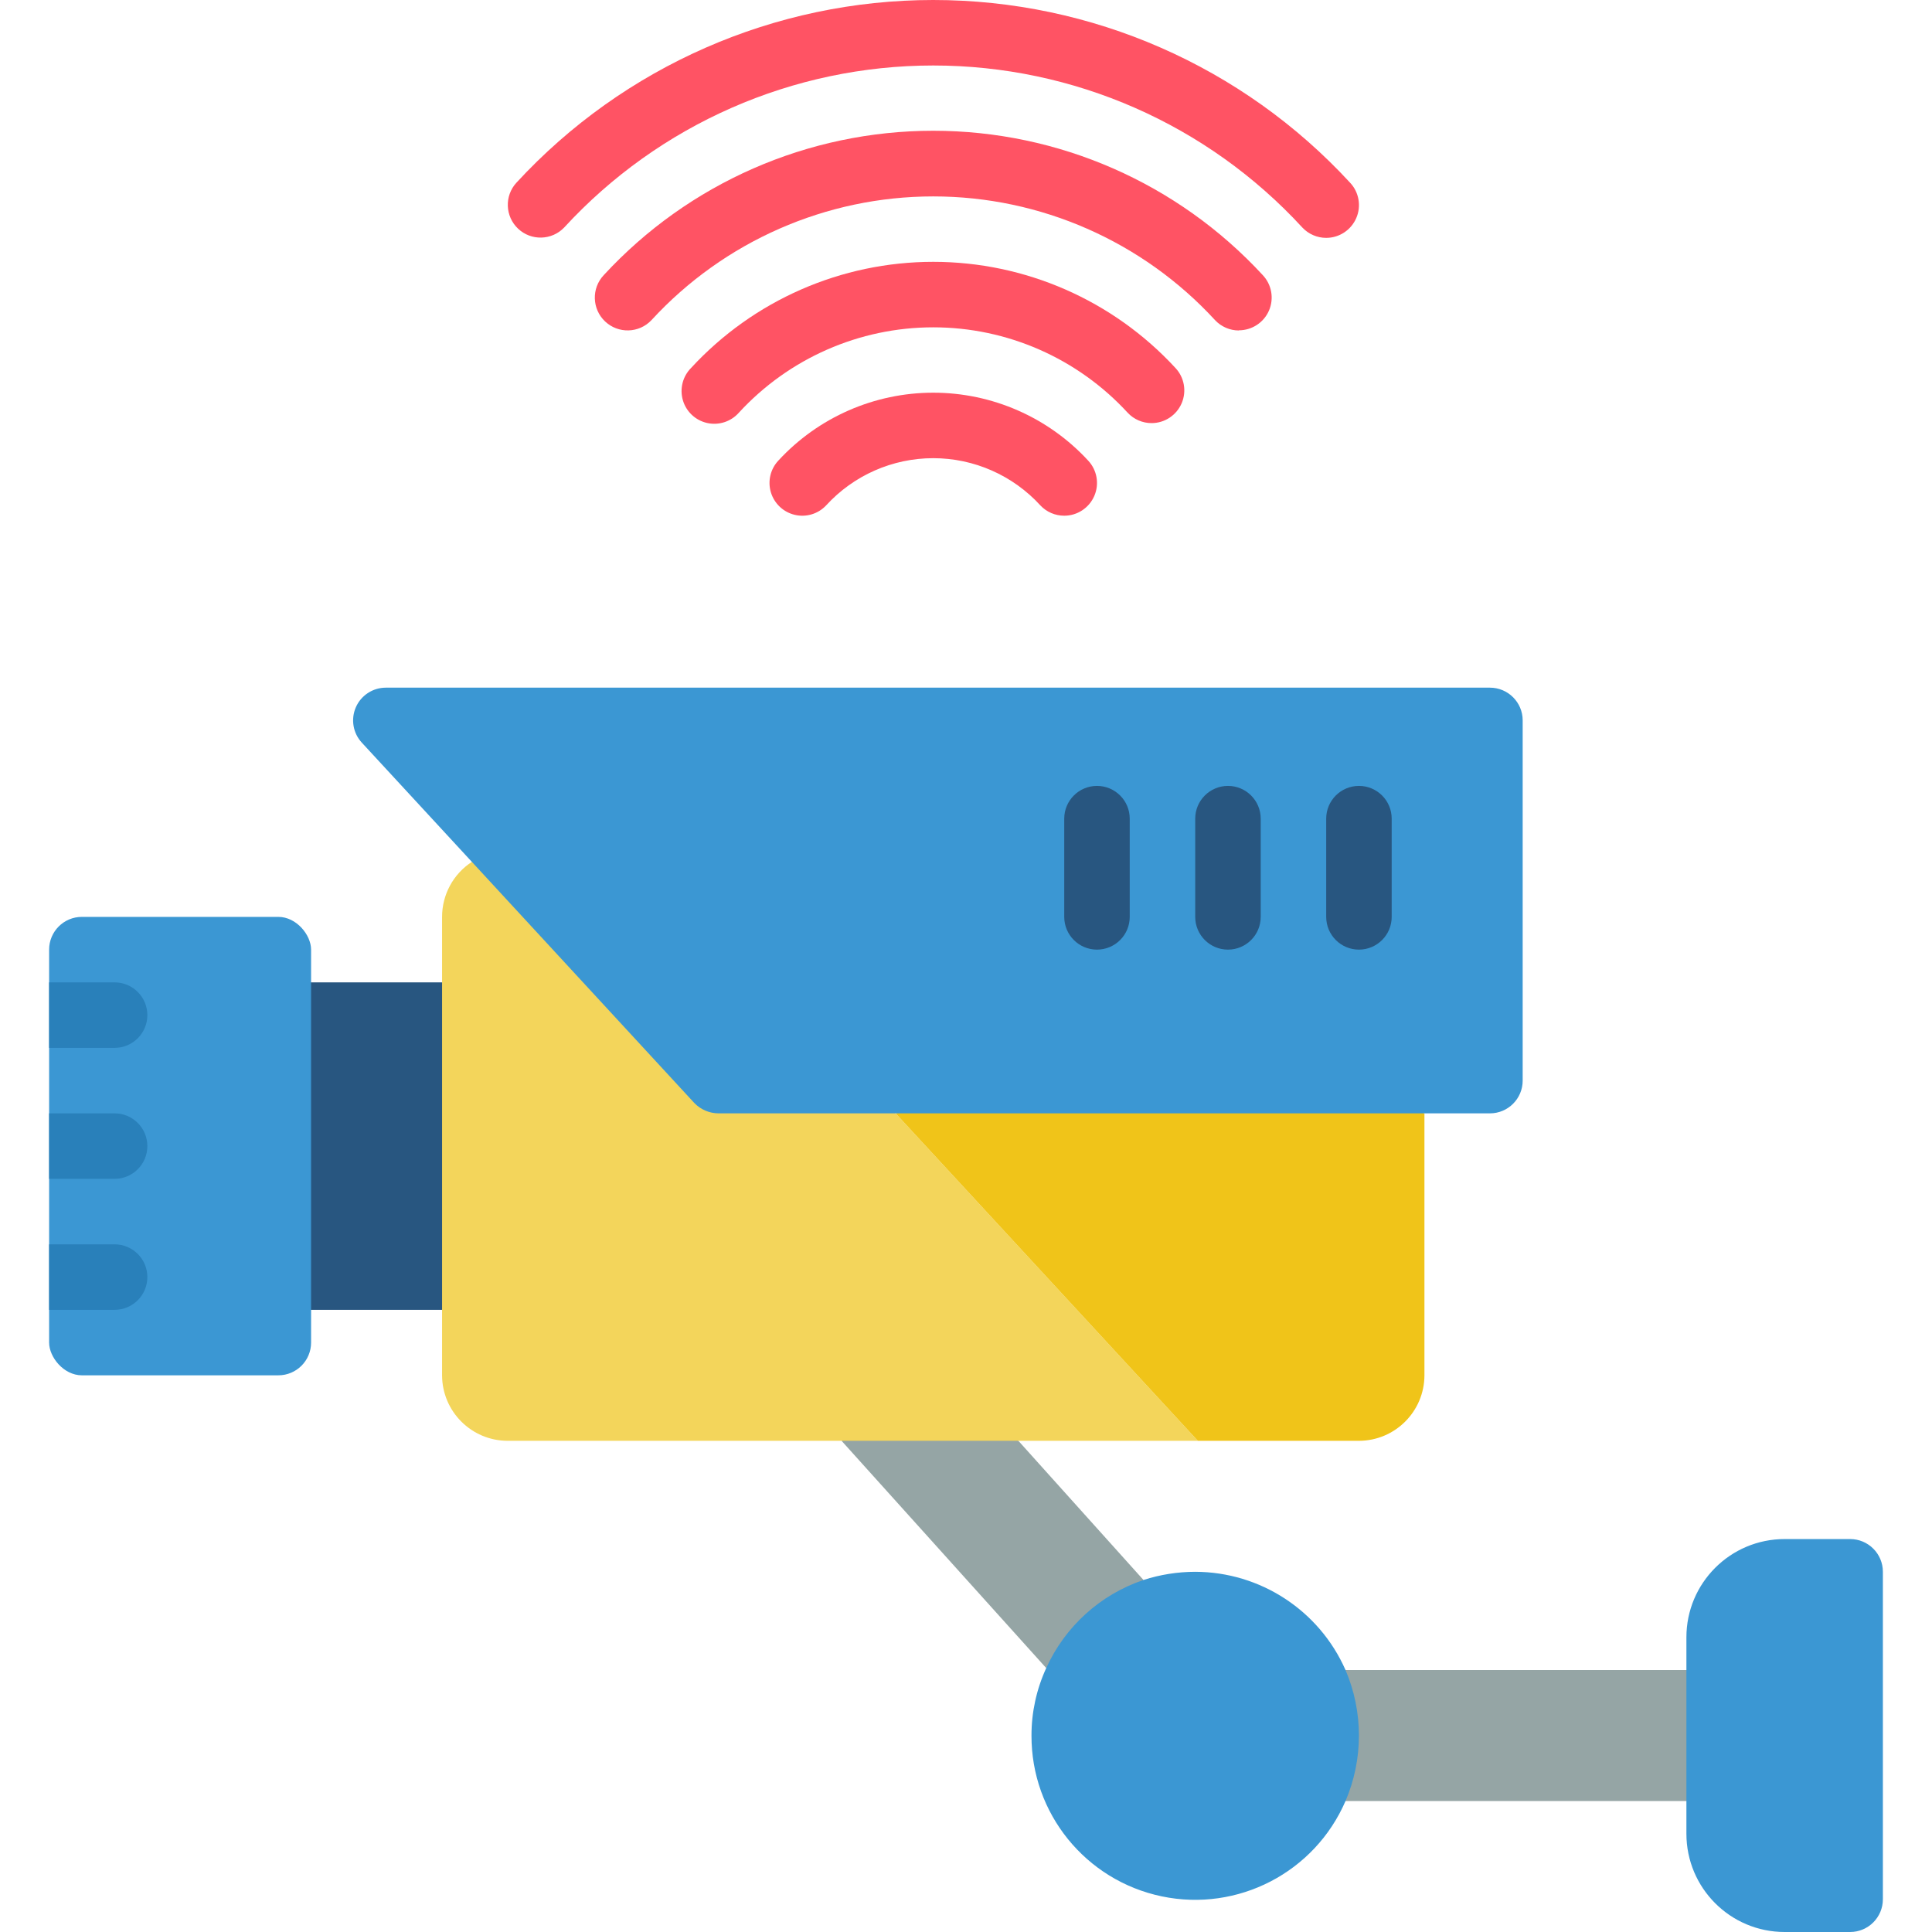
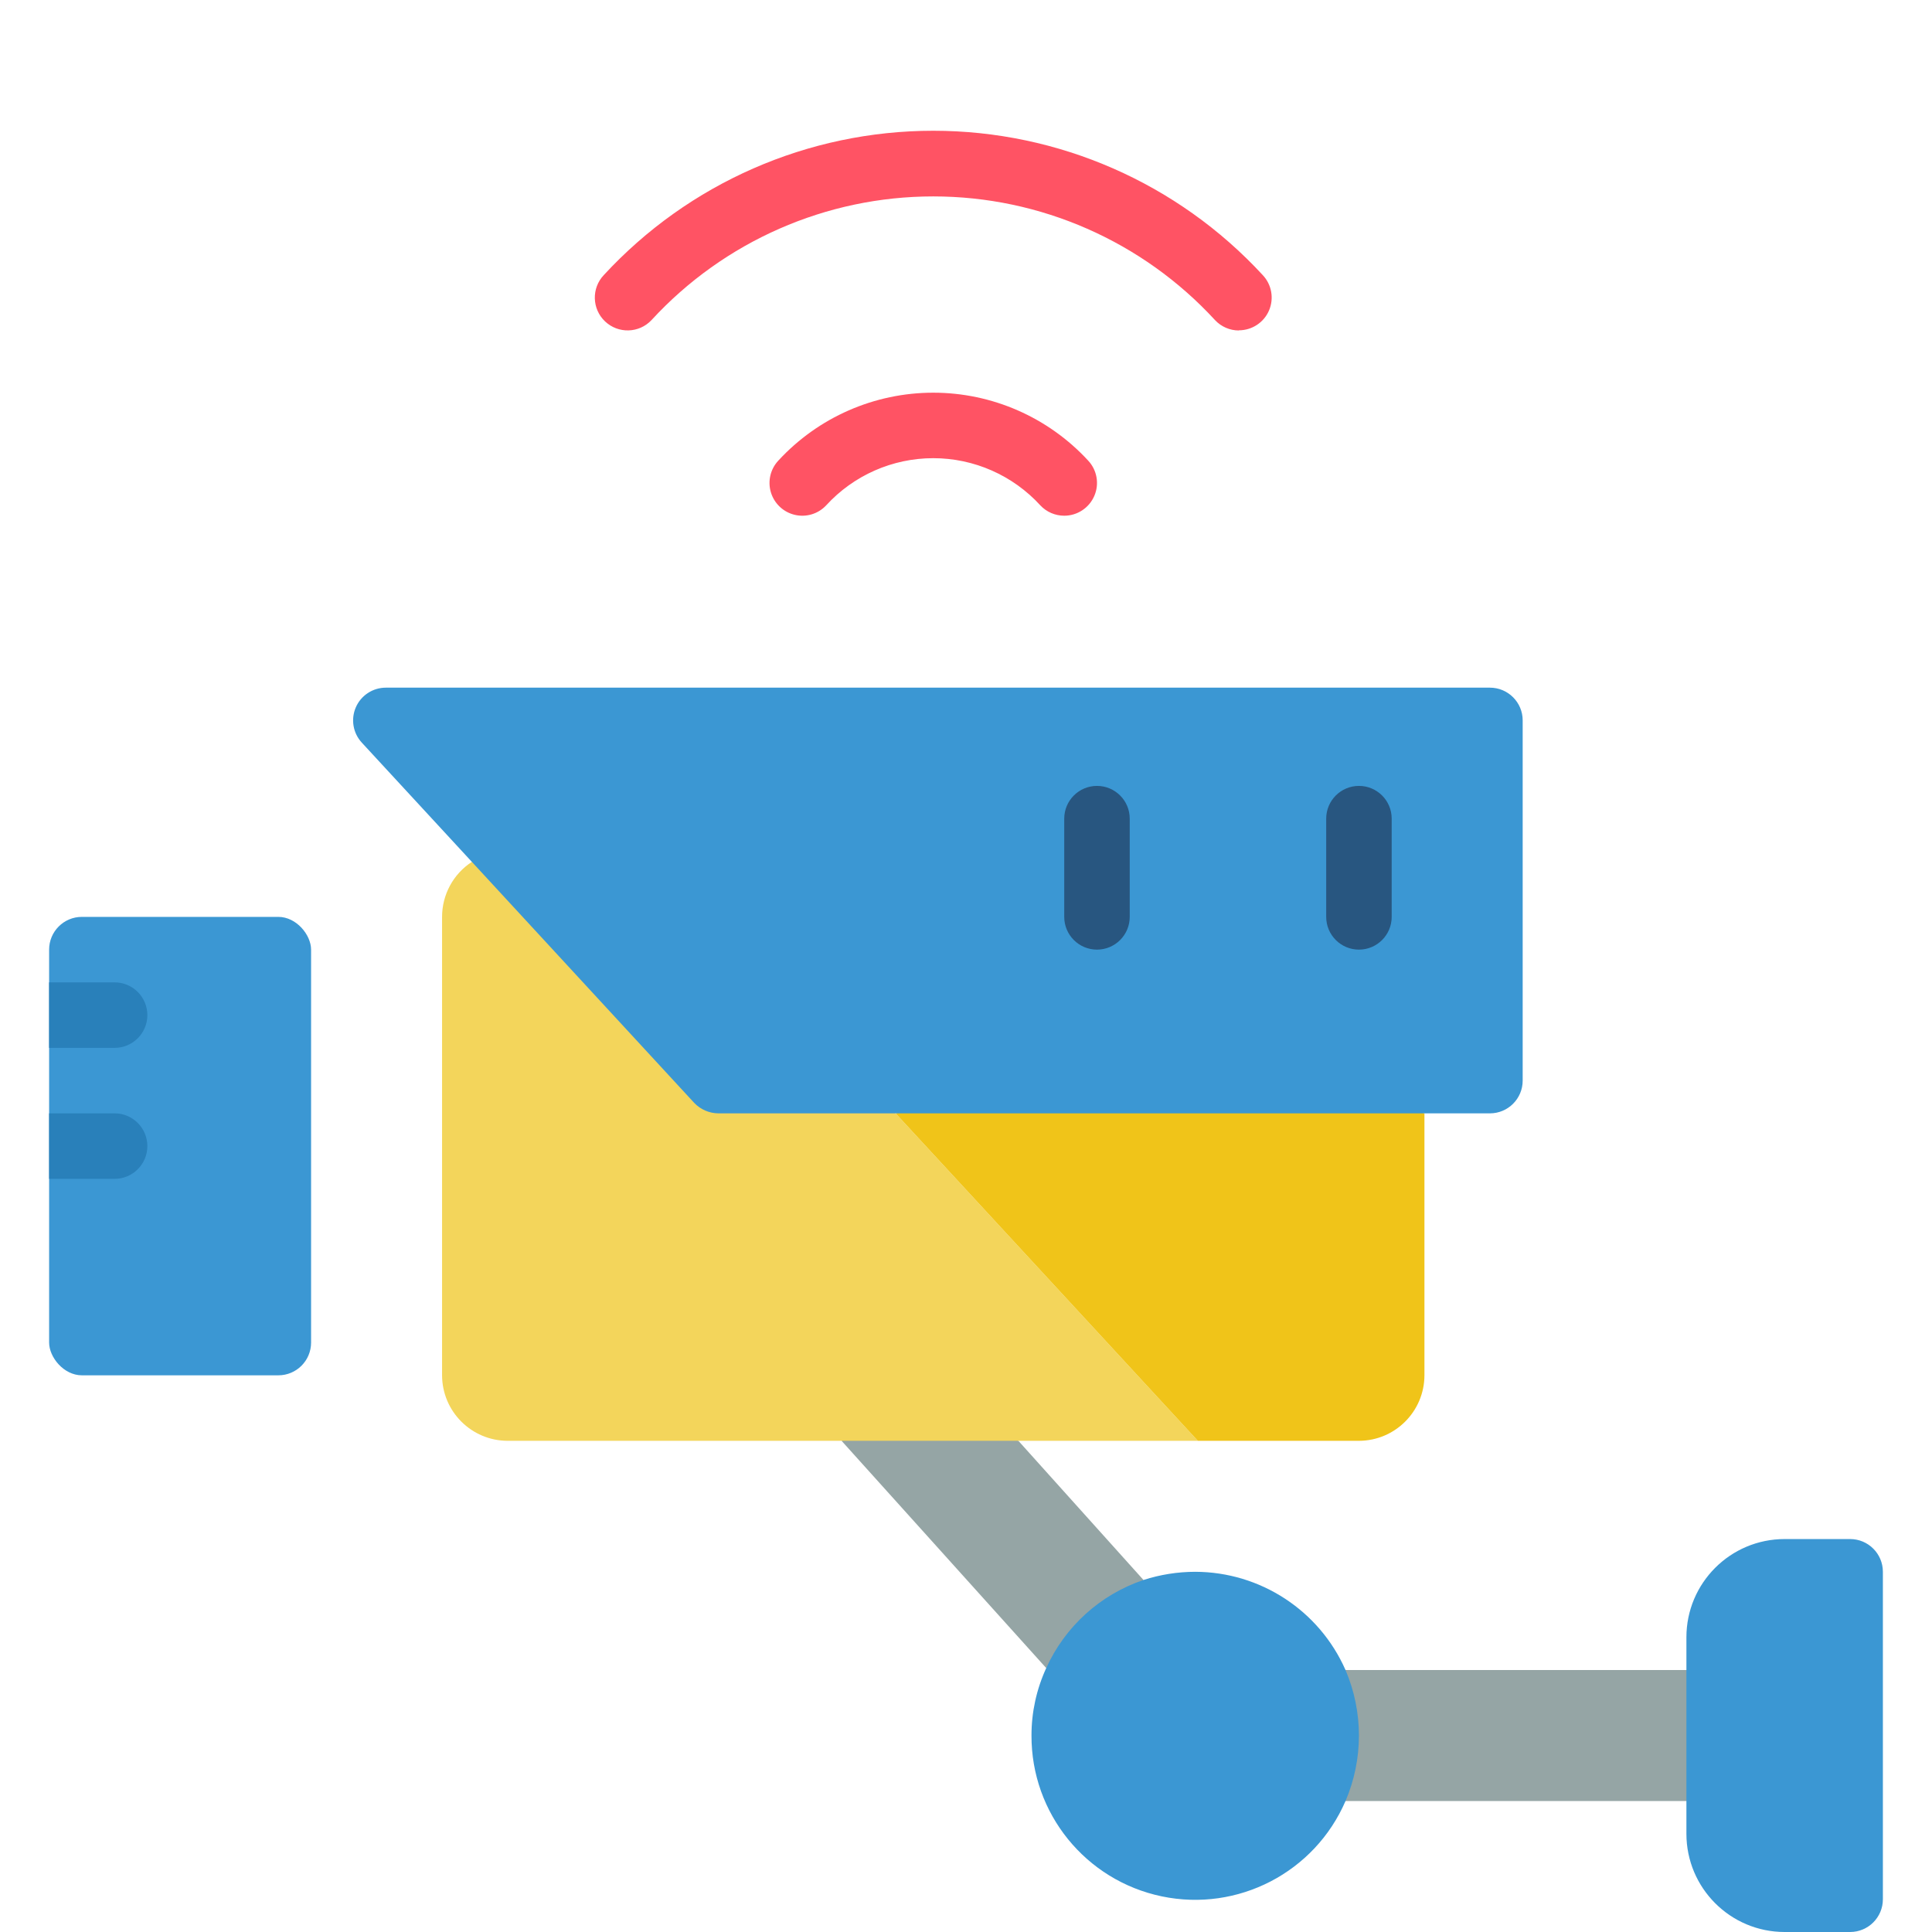
<svg xmlns="http://www.w3.org/2000/svg" height="512" viewBox="0 0 56 59" width="512">
  <g id="Page-1" fill="none" fill-rule="evenodd">
    <g id="044---Wireless-Security-Camera" fill-rule="nonzero">
-       <path id="Rectangle-path" d="m7 30h6v10h-6z" fill="#285680" />
      <path id="Shape" d="m30.45 50.94-6.25-6.94 2.8-1 2.6 1 3.82 4.25z" fill="#95a5a5" />
      <path id="Shape" d="m51.59 51v4h-13.59c.713-1.238.713-2.762 0-4z" fill="#95a5a5" />
      <path id="Shape" d="m25.85 34 9.23 10h-21.08c-1.103-.003-1.997-.897-2-2v-14c0-.678.342-1.31.91-1.68z" fill="#f3d55b" />
      <path id="Shape" d="m42 34v8c-.003 1.103-.897 1.997-2 2h-4.92l-9.23-10 9.15-2z" fill="#f0c419" />
      <rect id="Rectangle-path" fill="#3b97d3" height="14" rx="1" width="8" y="28" />
      <path id="Shape" d="m3 31c0 .552-.448 1-1 1h-2v-2h2c.552 0 1 .448 1 1z" fill="#2980ba" />
      <path id="Shape" d="m3 35c0 .552-.448 1-1 1h-2v-2h2c.552 0 1 .448 1 1z" fill="#2980ba" />
-       <path id="Shape" d="m3 39c0 .552-.448 1-1 1h-2v-2h2c.552 0 1 .448 1 1z" fill="#2980ba" />
      <path id="Shape" d="m45 22v11c0 .552-.448 1-1 1h-23.56c-.28-.002-.547-.117-.74-.32l-6.79-7.36-3.36-3.64c-.27-.291-.342-.714-.184-1.079.158-.364.517-.6.914-.601h33.72c.552 0 1 .448 1 1z" fill="#3b97d3" />
      <path id="Shape" d="m32 29c-.552 0-1-.448-1-1v-3c0-.552.448-1 1-1s1 .448 1 1v3c0 .552-.448 1-1 1z" fill="#285680" />
-       <path id="Shape" d="m36 29c-.552 0-1-.448-1-1v-3c0-.552.448-1 1-1s1 .448 1 1v3c0 .552-.448 1-1 1z" fill="#285680" />
      <path id="Shape" d="m40 29c-.552 0-1-.448-1-1v-3c0-.552.448-1 1-1s1 .448 1 1v3c0 .552-.448 1-1 1z" fill="#285680" />
      <path id="Shape" d="m40 53c-.001.687-.14 1.368-.41 2-.942 2.18-3.286 3.397-5.611 2.912s-3.987-2.537-3.979-4.912c-.001-.711.153-1.414.45-2.06.574-1.269 1.65-2.244 2.97-2.69.511-.165 1.044-.249 1.58-.25 1.989.005 3.788 1.18 4.59 3 .27.632.409 1.313.41 2z" fill="#3b97d3" />
      <path id="Shape" d="m56 48v10c0 .552-.448 1-1 1h-2c-1.657 0-3-1.343-3-3v-6c0-1.657 1.343-3 3-3h2c.552 0 1 .448 1 1z" fill="#3b97d3" />
      <g fill="#ff5364">
-         <path id="Shape" d="m39 7.264c-.276-0-.539-.114-.728-.315-2.899-3.154-6.988-4.949-11.272-4.949s-8.373 1.795-11.272 4.949c-.38.395-1.007.411-1.406.035-.399-.376-.421-1.003-.05-1.406 3.277-3.555 7.893-5.578 12.728-5.578s9.451 2.022 12.728 5.578c.274.29.349.716.19 1.082-.158.366-.519.604-.918.604z" />
        <path id="Shape" d="m36.333 10.092c-.275-0-.538-.114-.727-.315-2.214-2.408-5.335-3.779-8.606-3.779s-6.392 1.371-8.606 3.779c-.38.402-1.014.419-1.416.039-.402-.38-.419-1.014-.039-1.416 2.591-2.809 6.239-4.407 10.061-4.407s7.47 1.598 10.061 4.407c.275.29.35.716.192 1.083-.158.367-.52.604-.92.604z" />
-         <path id="Shape" d="m33.667 12.921c-.276-0-.539-.114-.728-.315-1.527-1.663-3.681-2.61-5.939-2.61s-4.412.947-5.939 2.61c-.242.272-.613.391-.968.311-.355-.08-.639-.347-.74-.697-.101-.35-.004-.727.253-.985 1.904-2.065 4.585-3.239 7.394-3.239s5.49 1.174 7.394 3.239c.274.29.349.716.191 1.082-.158.366-.519.604-.918.604z" />
        <path id="Shape" d="m31 15.749c-.276 0-.539-.113-.728-.314-.84-.919-2.027-1.443-3.272-1.443s-2.432.524-3.272 1.443c-.245.26-.61.37-.958.287-.348-.082-.625-.344-.728-.686-.103-.342-.015-.713.23-.973 1.218-1.32 2.932-2.071 4.728-2.071s3.51.751 4.728 2.071c.274.29.349.716.19 1.082-.158.366-.519.604-.918.604z" />
      </g>
    </g>
  </g>
</svg>